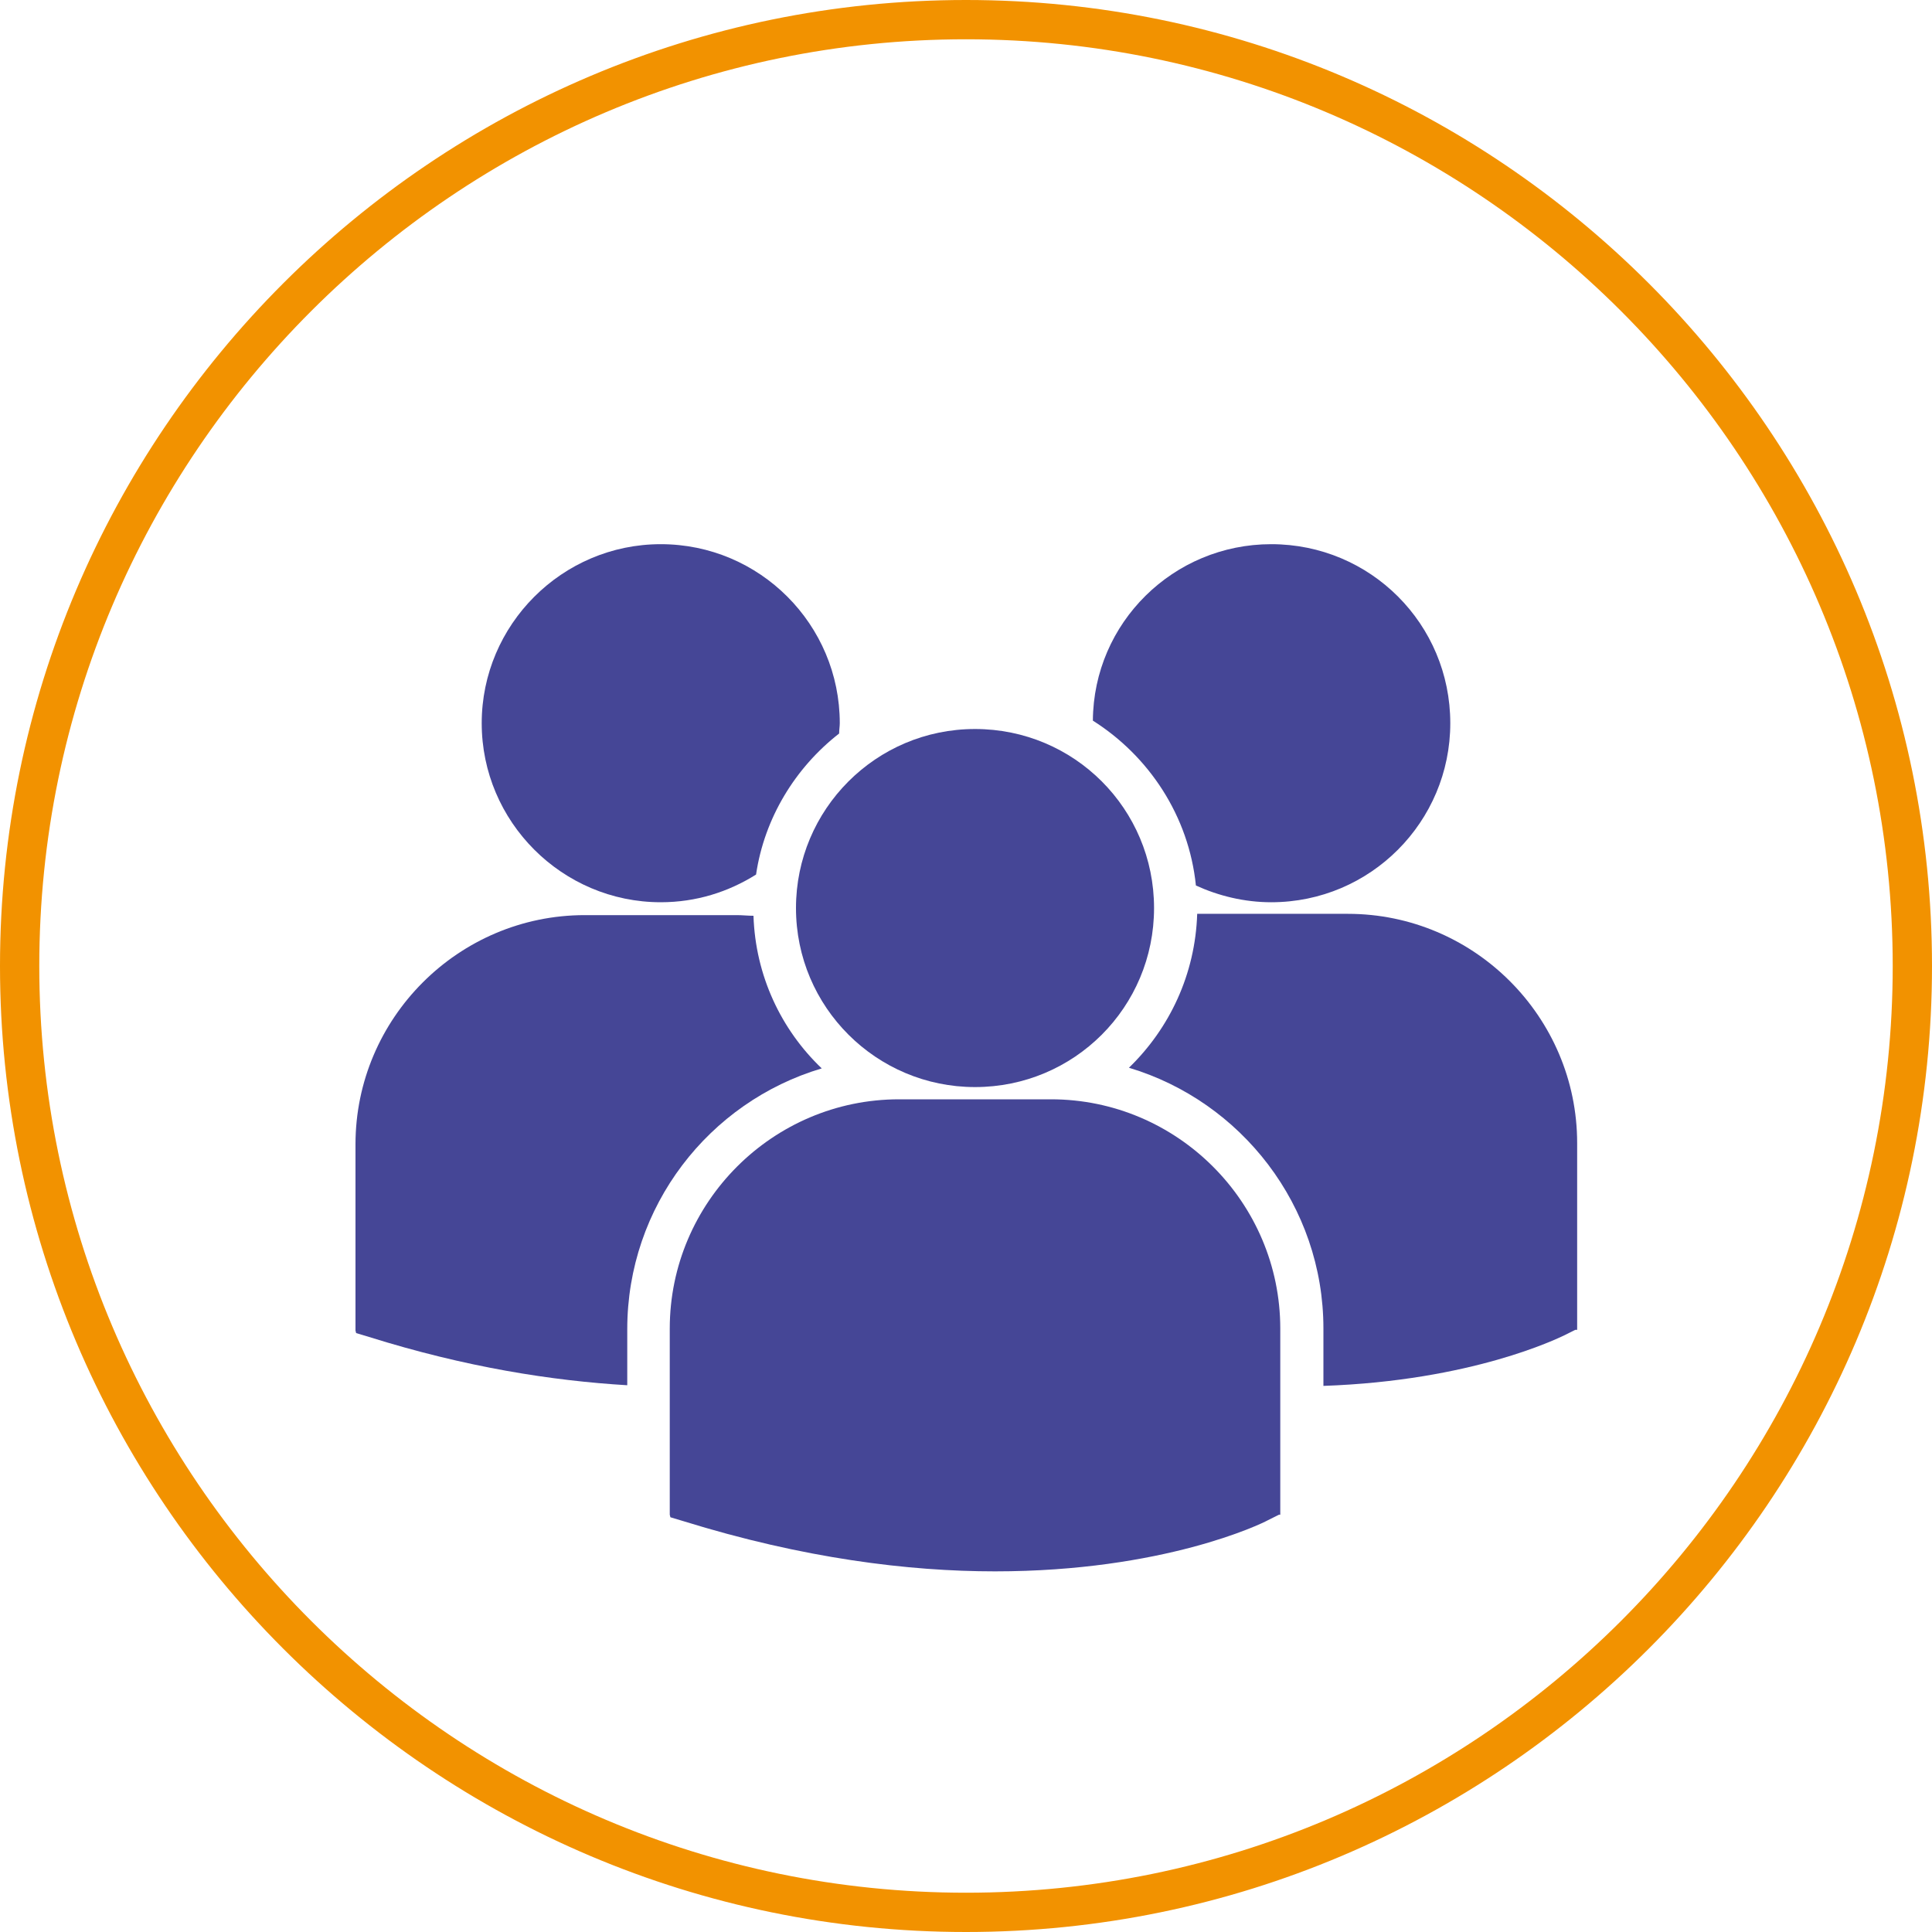
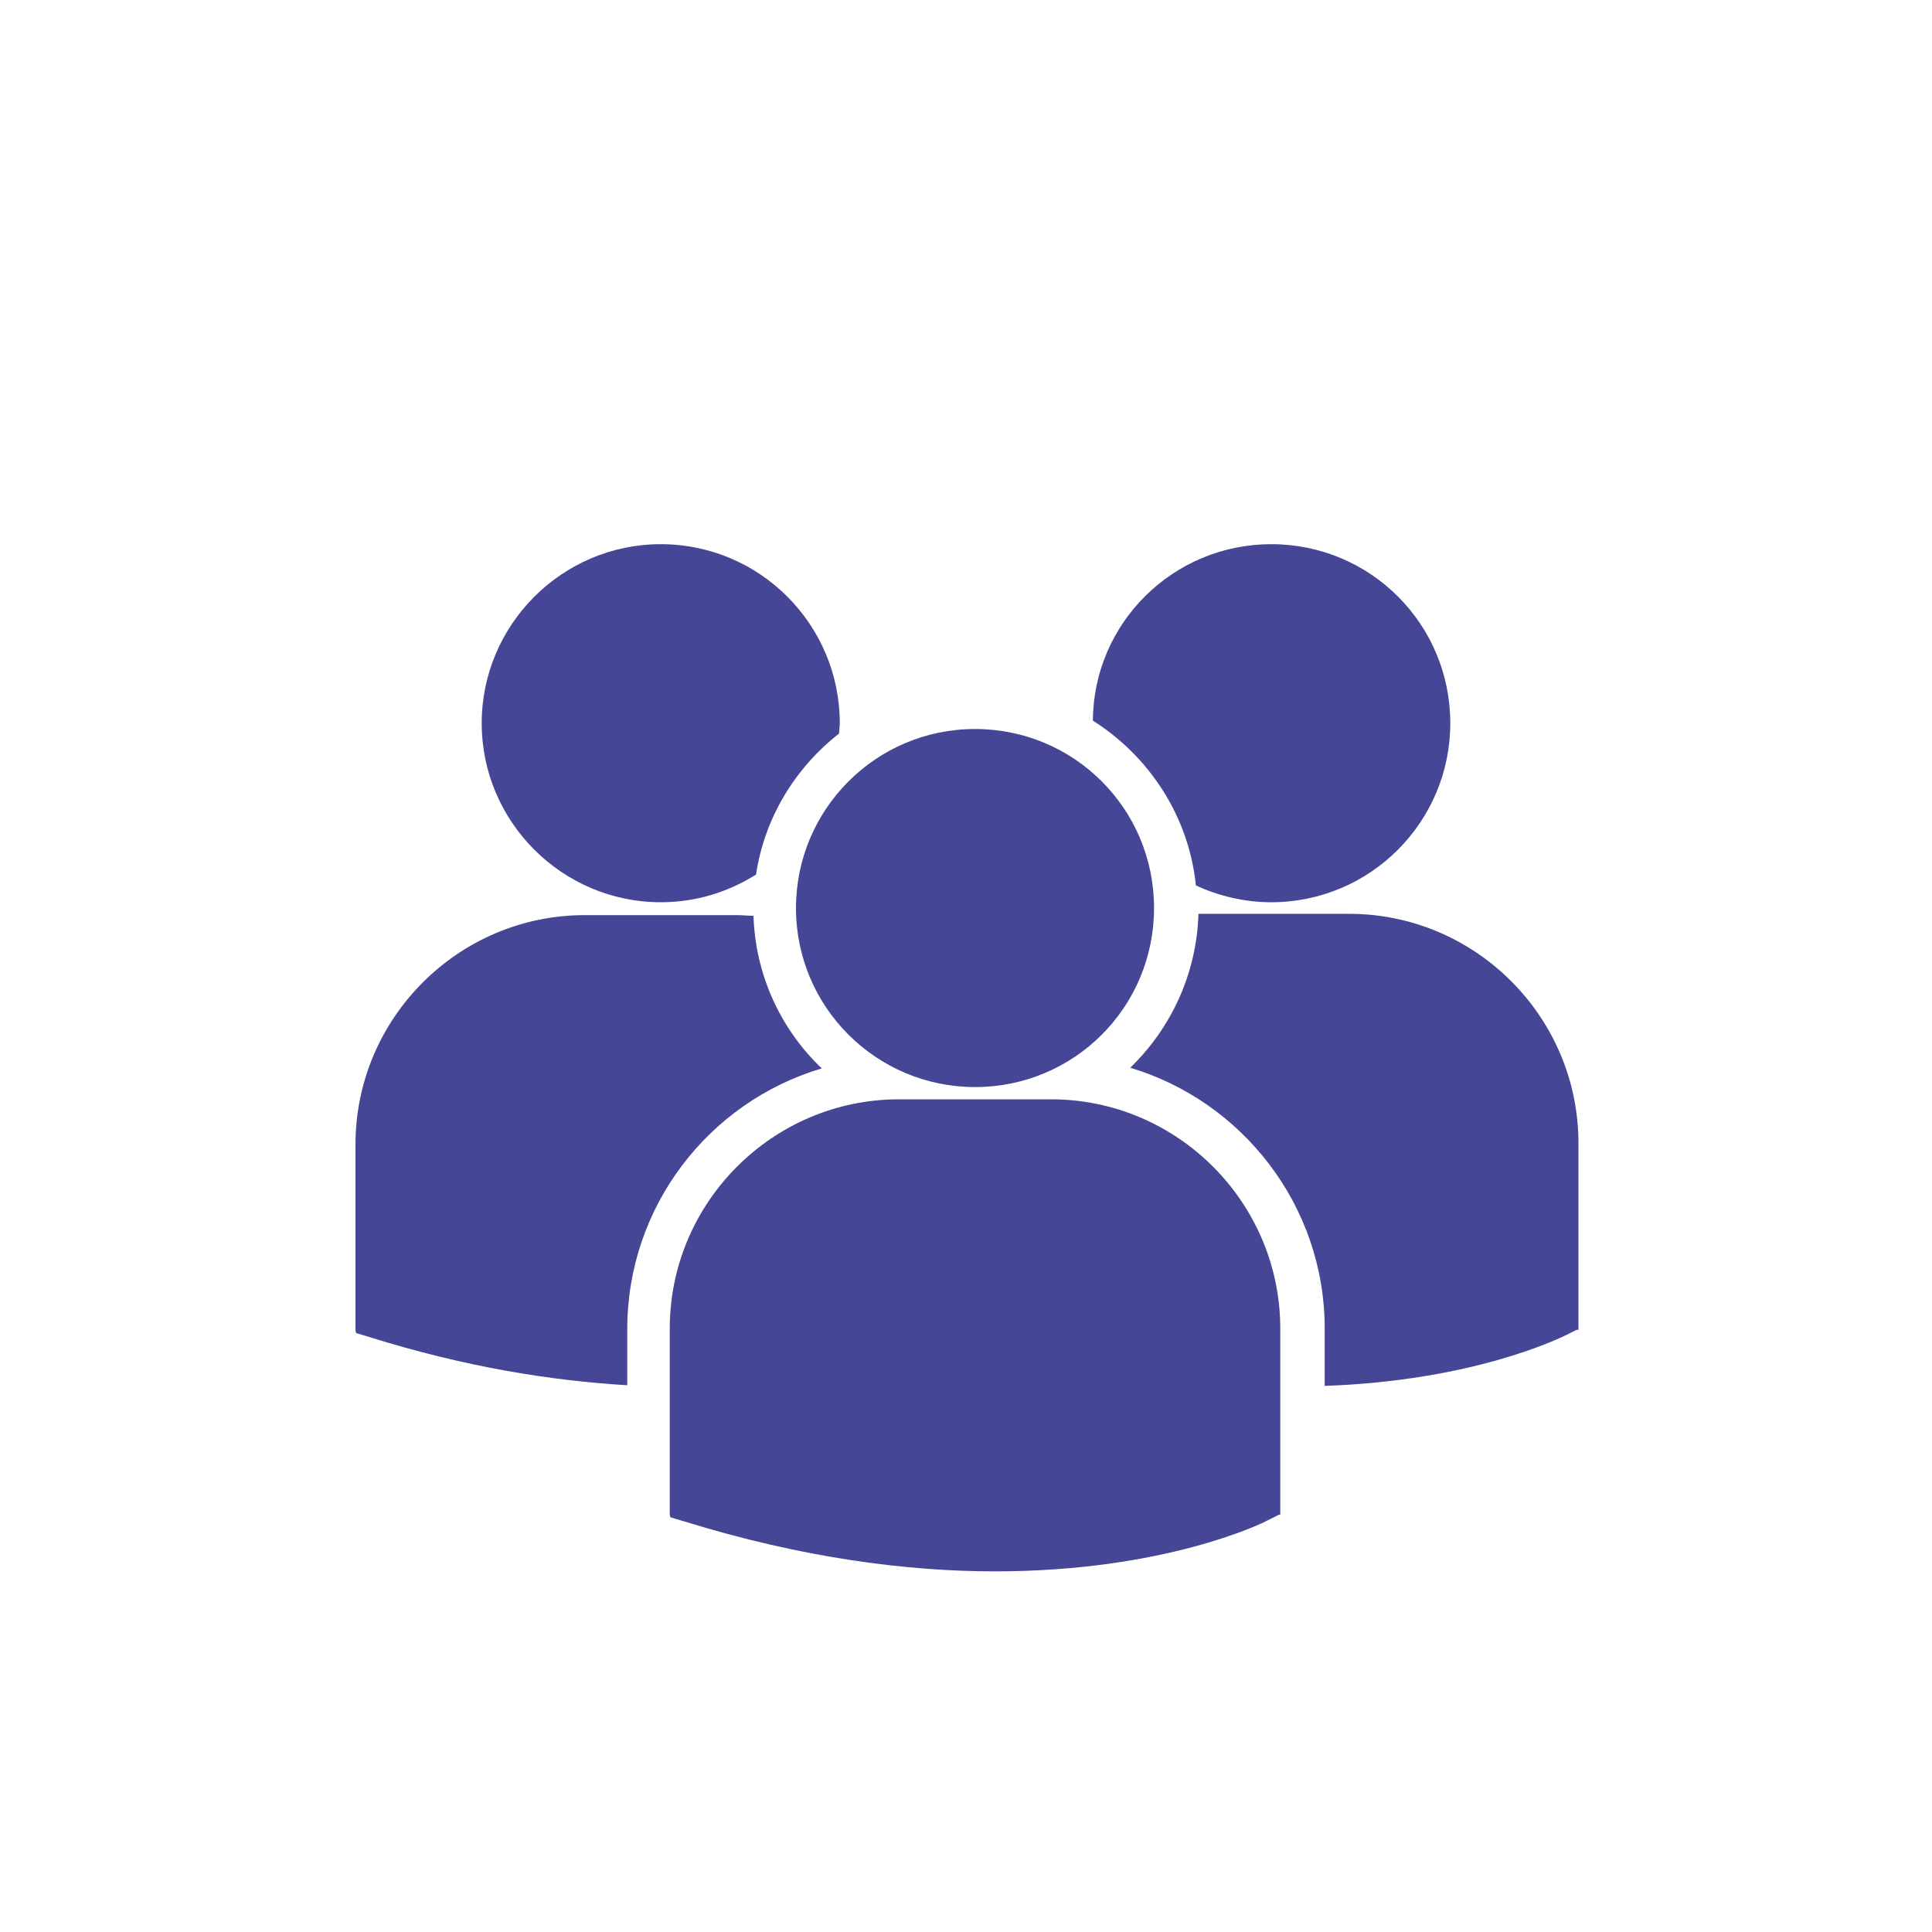
<svg xmlns="http://www.w3.org/2000/svg" version="1.1" id="Capa_1" x="0px" y="0px" viewBox="0 0 300 300" style="enable-background:new 0 0 300 300;" xml:space="preserve">
  <style type="text/css">
	.st0{fill:#F29200;}
	.st1{fill:#454696;}
</style>
  <g>
    <g>
-       <path class="st0" d="M150,300C67.3,300,0,232.7,0,150C0,67.3,67.3,0,150,0c82.7,0,150,67.3,150,150C300,232.7,232.7,300,150,300z     M150,6.1C70.7,6.1,6.1,70.7,6.1,150S70.7,293.9,150,293.9c79.3,0,143.9-64.5,143.9-143.9S229.3,6.1,150,6.1z" />
-     </g>
+       </g>
    <path class="st1" d="M197.4,84.5c15.4,0,27.8,12.4,27.8,27.8c0,15.3-12.4,27.8-27.8,27.8c-4.2,0-8.2-1-11.7-2.6   c-1.1-10.8-7.3-20.1-16-25.6C169.8,96.7,182.2,84.5,197.4,84.5z" />
    <path class="st1" d="M151.4,113.2c15.4,0,27.8,12.4,27.8,27.8c0,15.4-12.4,27.8-27.8,27.8c-15.3,0-27.8-12.4-27.8-27.8   C123.6,125.7,136,113.2,151.4,113.2z" />
    <path class="st1" d="M102.6,84.5c15.4,0,27.8,12.5,27.8,27.8c0,0.5-0.1,1-0.1,1.6c-6.8,5.3-11.6,13.1-12.9,21.9   c-4.3,2.7-9.3,4.3-14.8,4.3c-15.3,0-27.8-12.5-27.8-27.8C74.8,97,87.3,84.5,102.6,84.5z" />
    <path class="st1" d="M97.4,215.1c-11.7-0.7-25.1-2.8-40.1-7.5l-2-0.6l-0.1-0.4v-28.9c0-19.6,16-35.6,35.6-35.6h23.6   c0.9,0,1.7,0.1,2.6,0.1c0.3,9.3,4.3,17.7,10.6,23.7c-17.5,5.2-30.2,21.4-30.2,40.5V215.1z" />
    <path class="st1" d="M198.8,235.2h-0.2l-1.8,0.9c-0.9,0.5-16.1,7.9-42.3,7.9c-13.4,0-29.7-2-48.4-7.8l-2-0.6l-0.1-0.4v-28.9   c0-19.6,16-35.6,35.6-35.6h23.6c19.6,0,35.6,16,35.6,35.6V235.2z" />
-     <path class="st1" d="M244.8,206.5h-0.2l-1.8,0.9c-0.9,0.4-14.2,7-37.3,7.8v-8.9c0-19.1-12.8-35.3-30.2-40.5   c6.3-6.1,10.3-14.5,10.6-23.9h23.4c19.6,0,35.6,16,35.6,35.6V206.5z" />
+     <path class="st1" d="M244.8,206.5l-1.8,0.9c-0.9,0.4-14.2,7-37.3,7.8v-8.9c0-19.1-12.8-35.3-30.2-40.5   c6.3-6.1,10.3-14.5,10.6-23.9h23.4c19.6,0,35.6,16,35.6,35.6V206.5z" />
  </g>
</svg>